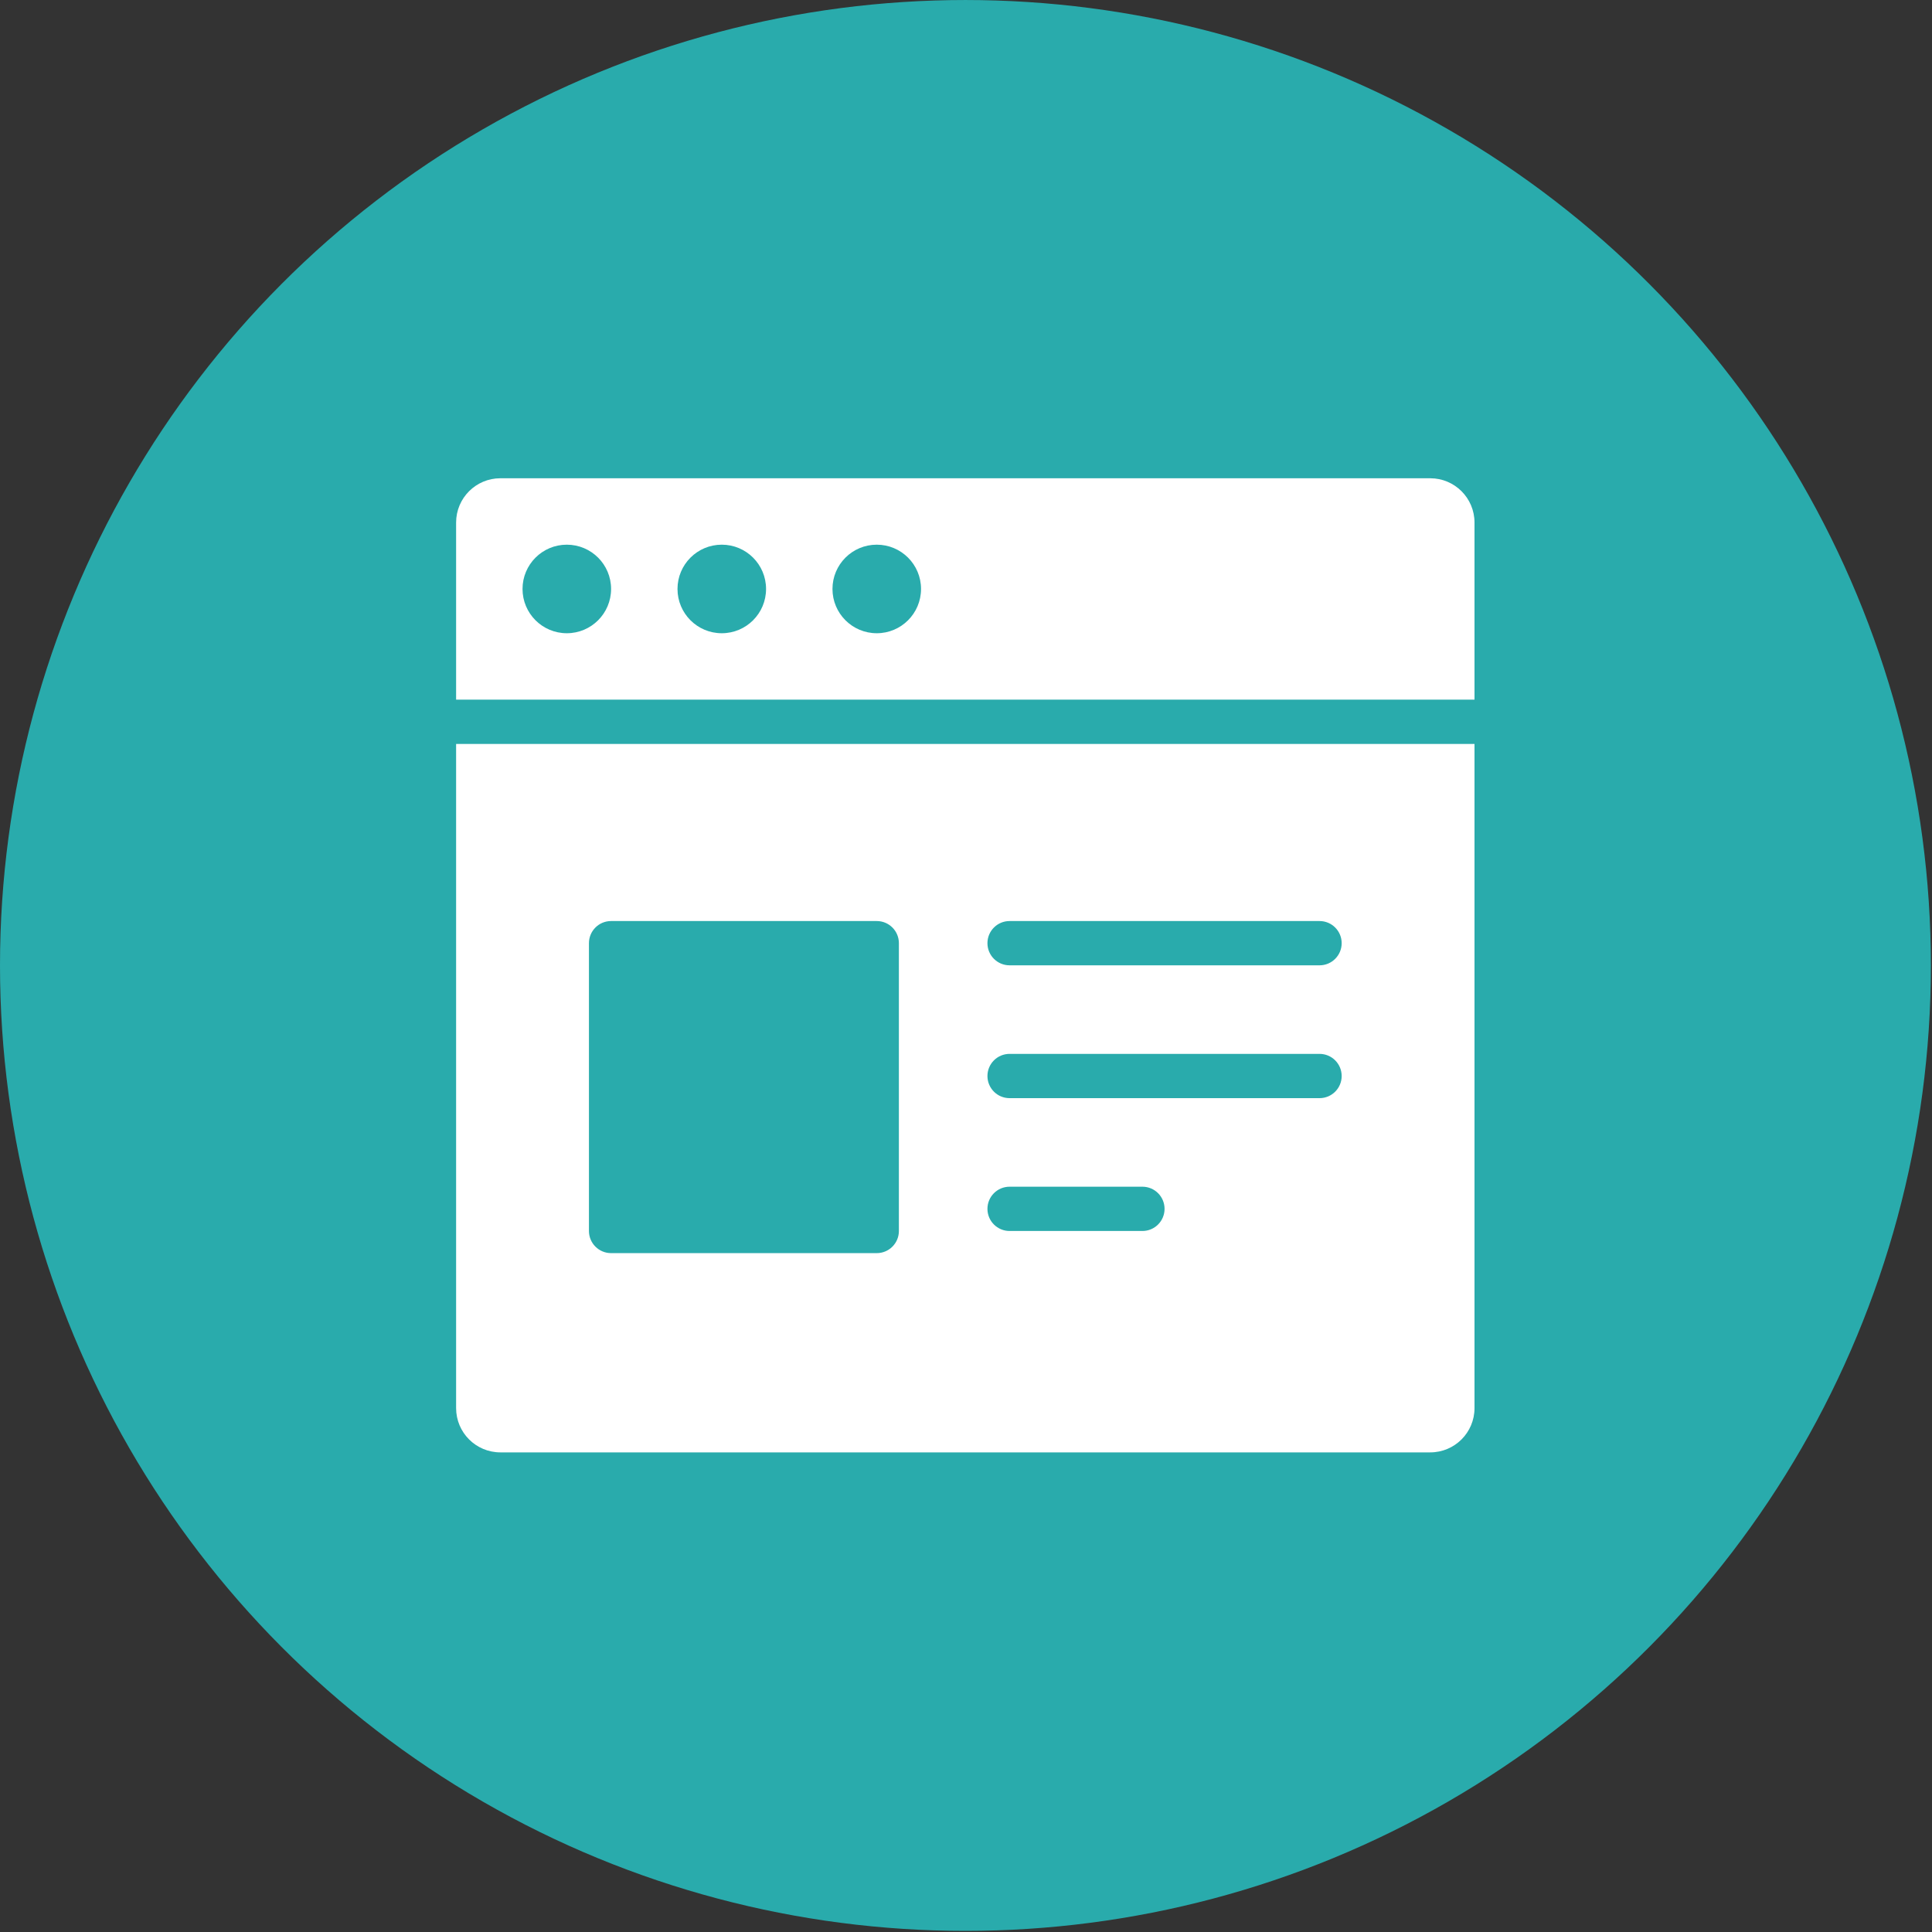
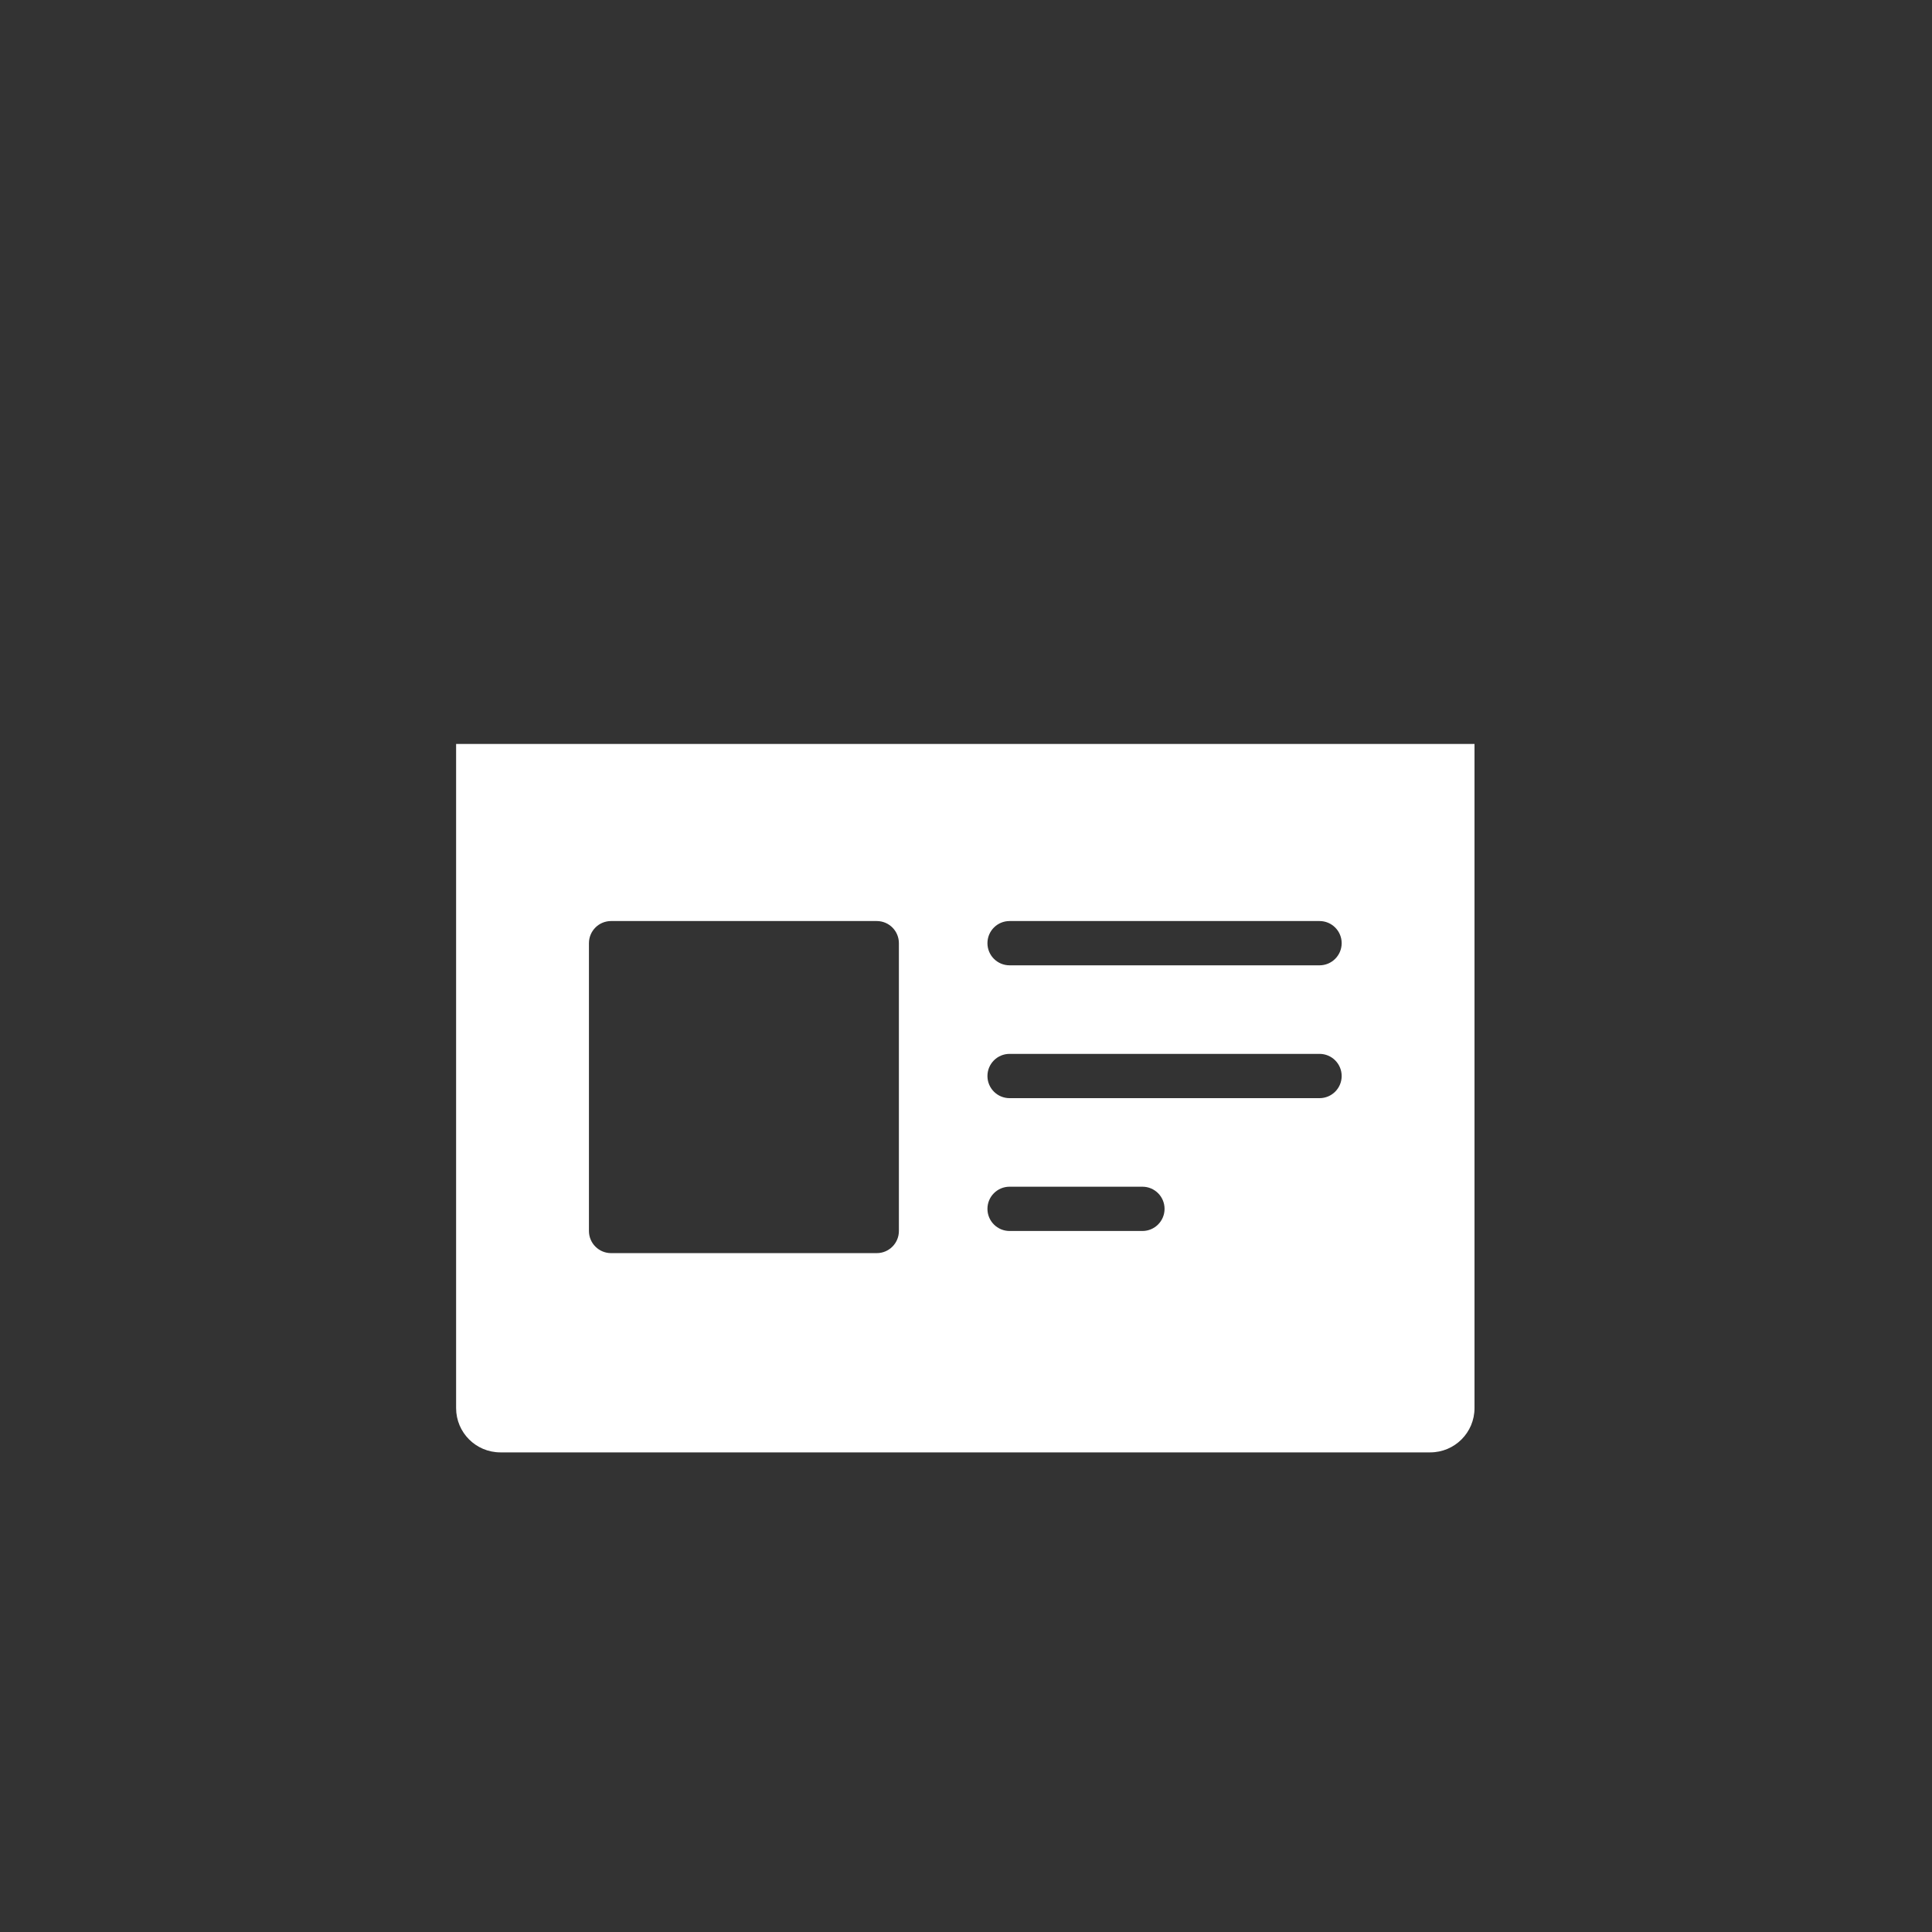
<svg xmlns="http://www.w3.org/2000/svg" width="100%" height="100%" viewBox="0 0 159 159" version="1.1" xml:space="preserve" style="fill-rule:evenodd;clip-rule:evenodd;stroke-linejoin:round;stroke-miterlimit:2;">
  <rect x="0" y="0" width="159" height="159" fill="#333333" stroke="none" />
  <g transform="matrix(1,0,0,1,-528.096,-164.108)">
    <g>
-       <circle cx="607.55" cy="243.563" r="79.454" style="fill:rgb(41,171,172);" />
      <g transform="matrix(1.822,0,0,1.822,563.811,199.824)">
        <path d="M1,14L1,44C1,45.105 1.895,46 3,46L45,46C46.105,46 47,45.105 47,44L47,14L1,14ZM21,36C21,36.553 20.552,37 20,37L8,37C7.448,37 7,36.553 7,36L7,23C7,22.447 7.448,22 8,22L20,22C20.552,22 21,22.447 21,23L21,36ZM32,36L26,36C25.448,36 25,35.553 25,35C25,34.447 25.448,34 26,34L32,34C32.552,34 33,34.447 33,35C33,35.553 32.552,36 32,36ZM40,30L26,30C25.448,30 25,29.553 25,29C25,28.447 25.448,28 26,28L40,28C40.552,28 41,28.447 41,29C41,29.553 40.552,30 40,30ZM40,24L26,24C25.448,24 25,23.553 25,23C25,22.447 25.448,22 26,22L40,22C40.552,22 41,22.447 41,23C41,23.553 40.552,24 40,24Z" style="fill:white;fill-rule:nonzero;" />
-         <path d="M45,2L3,2C1.895,2 1,2.895 1,4L1,12L47,12L47,4C47,2.895 46.105,2 45,2ZM6,9C4.895,9 4,8.105 4,7C4,5.895 4.895,5 6,5C7.105,5 8,5.895 8,7C8,8.105 7.105,9 6,9ZM13,9C11.895,9 11,8.105 11,7C11,5.895 11.895,5 13,5C14.105,5 15,5.895 15,7C15,8.105 14.105,9 13,9ZM20,9C18.895,9 18,8.105 18,7C18,5.895 18.895,5 20,5C21.105,5 22,5.895 22,7C22,8.105 21.105,9 20,9Z" style="fill:white;fill-rule:nonzero;" />
      </g>
    </g>
  </g>
</svg>